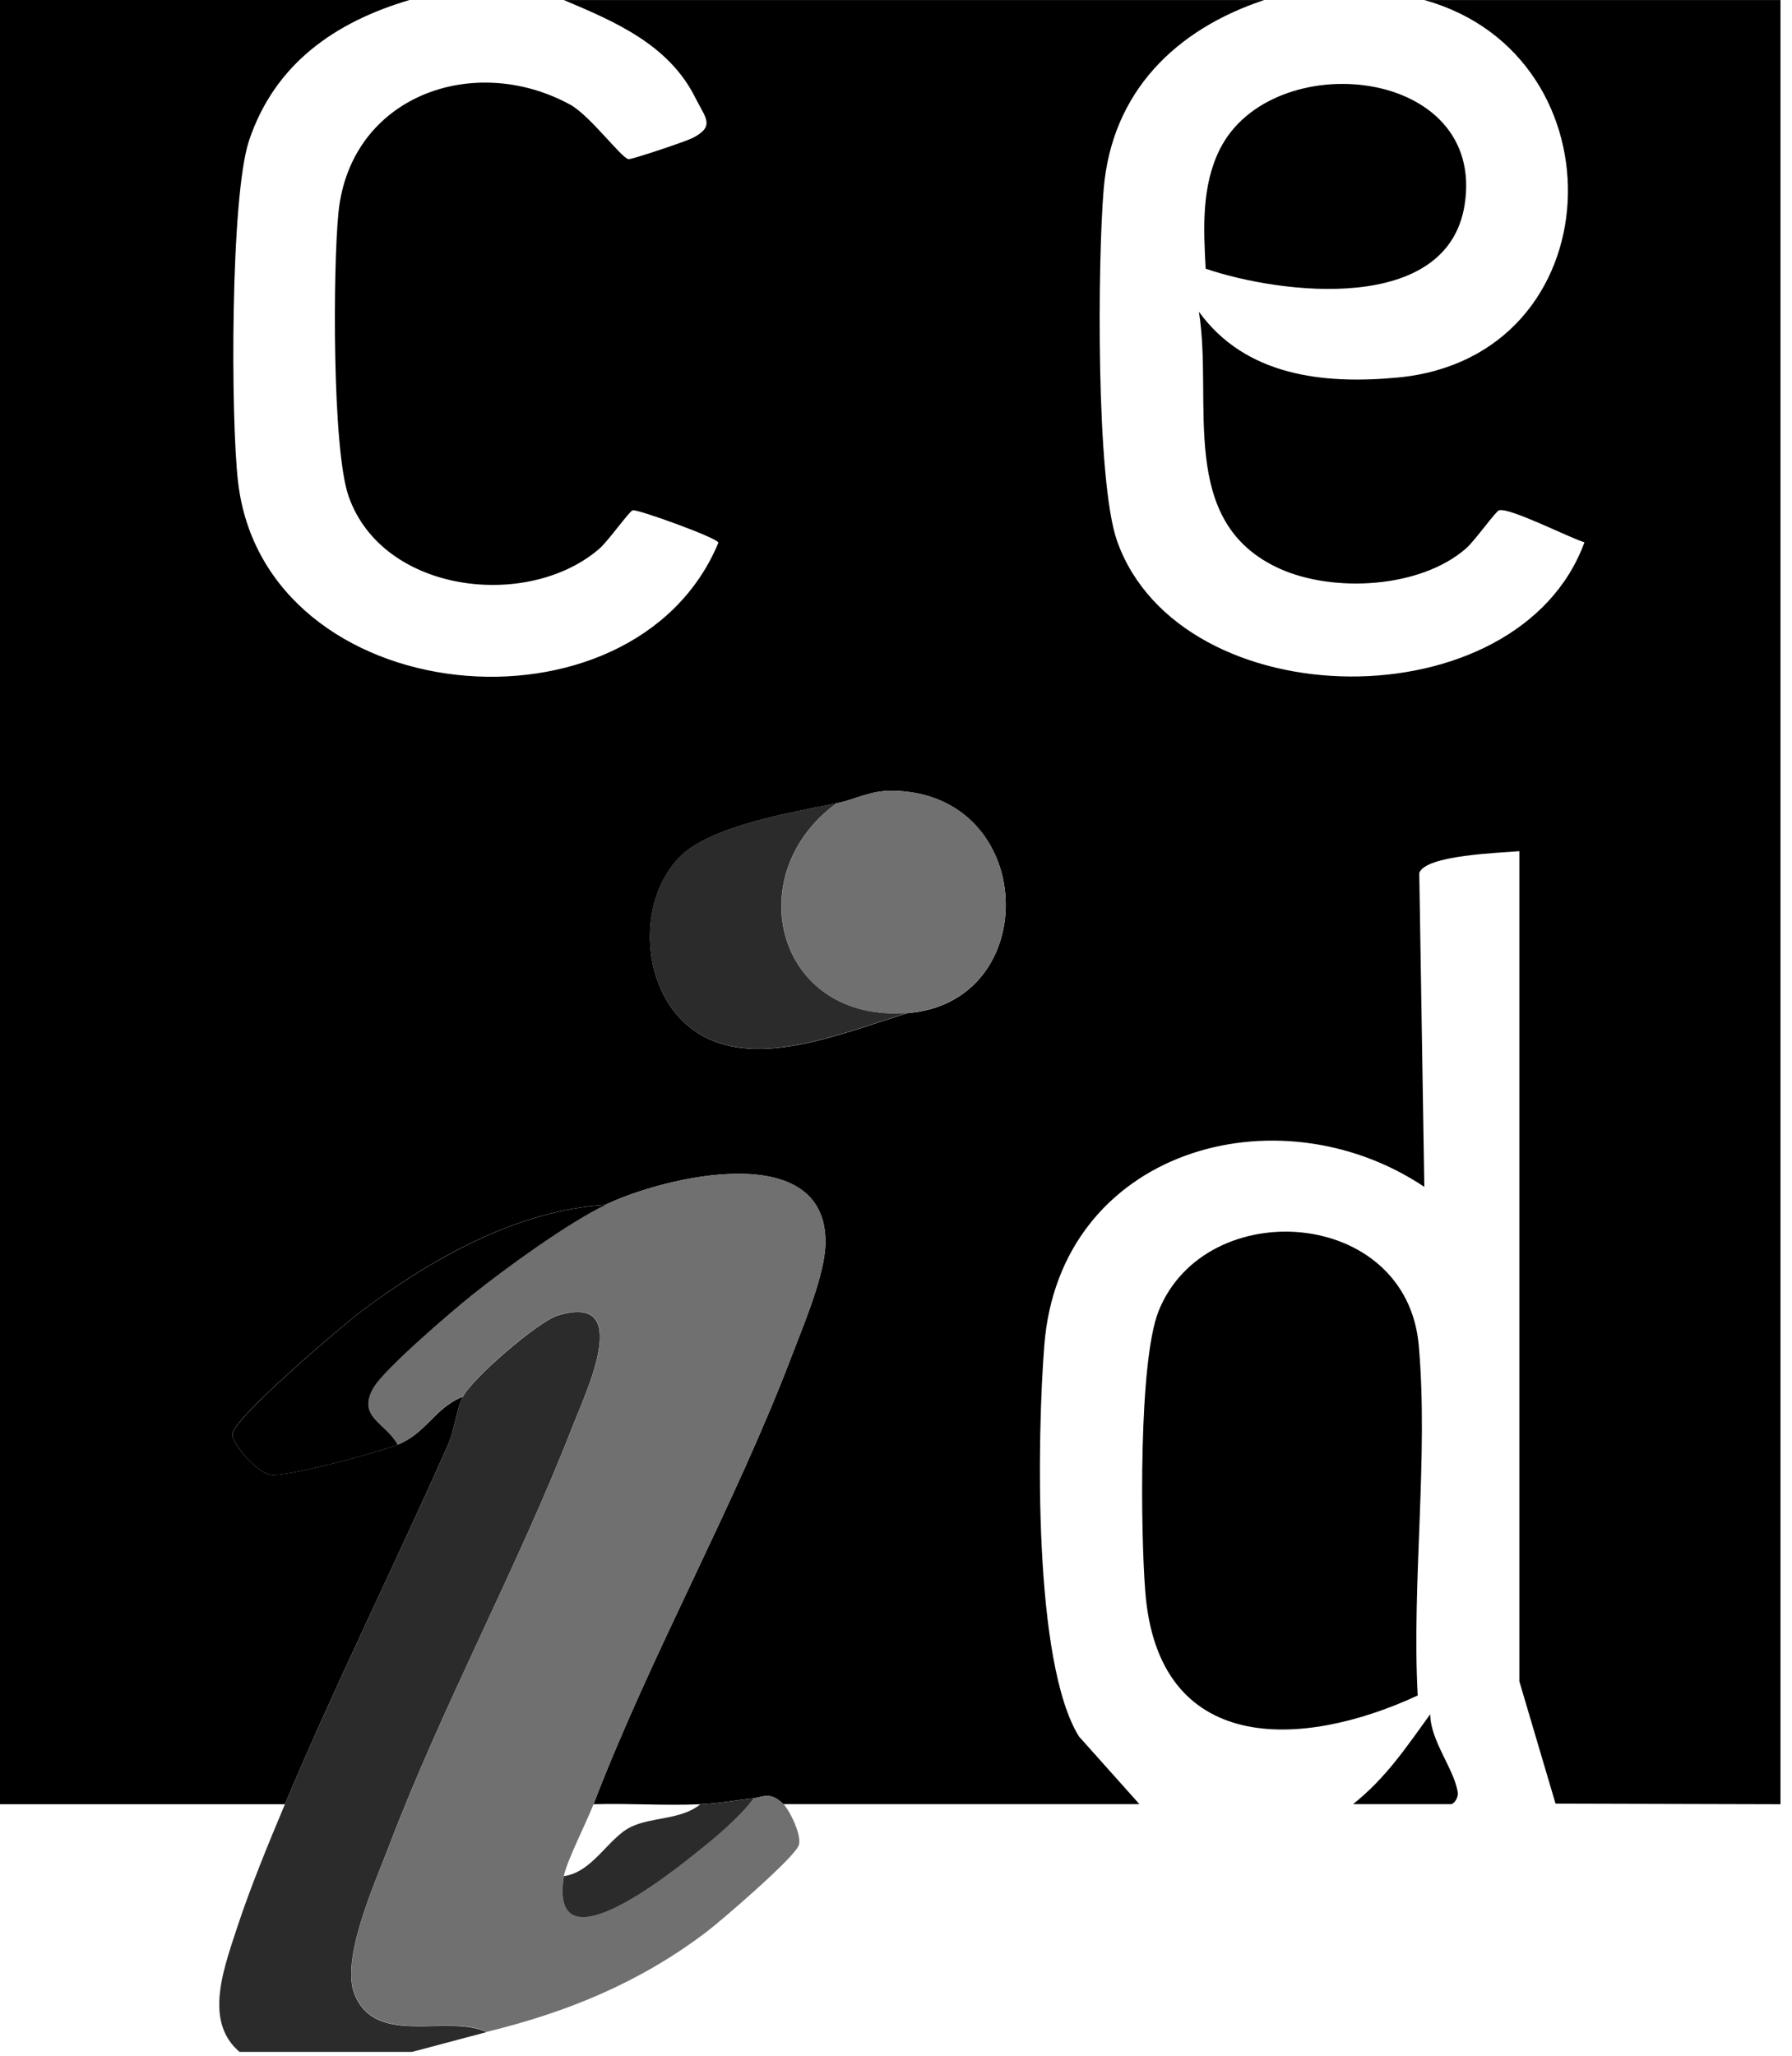
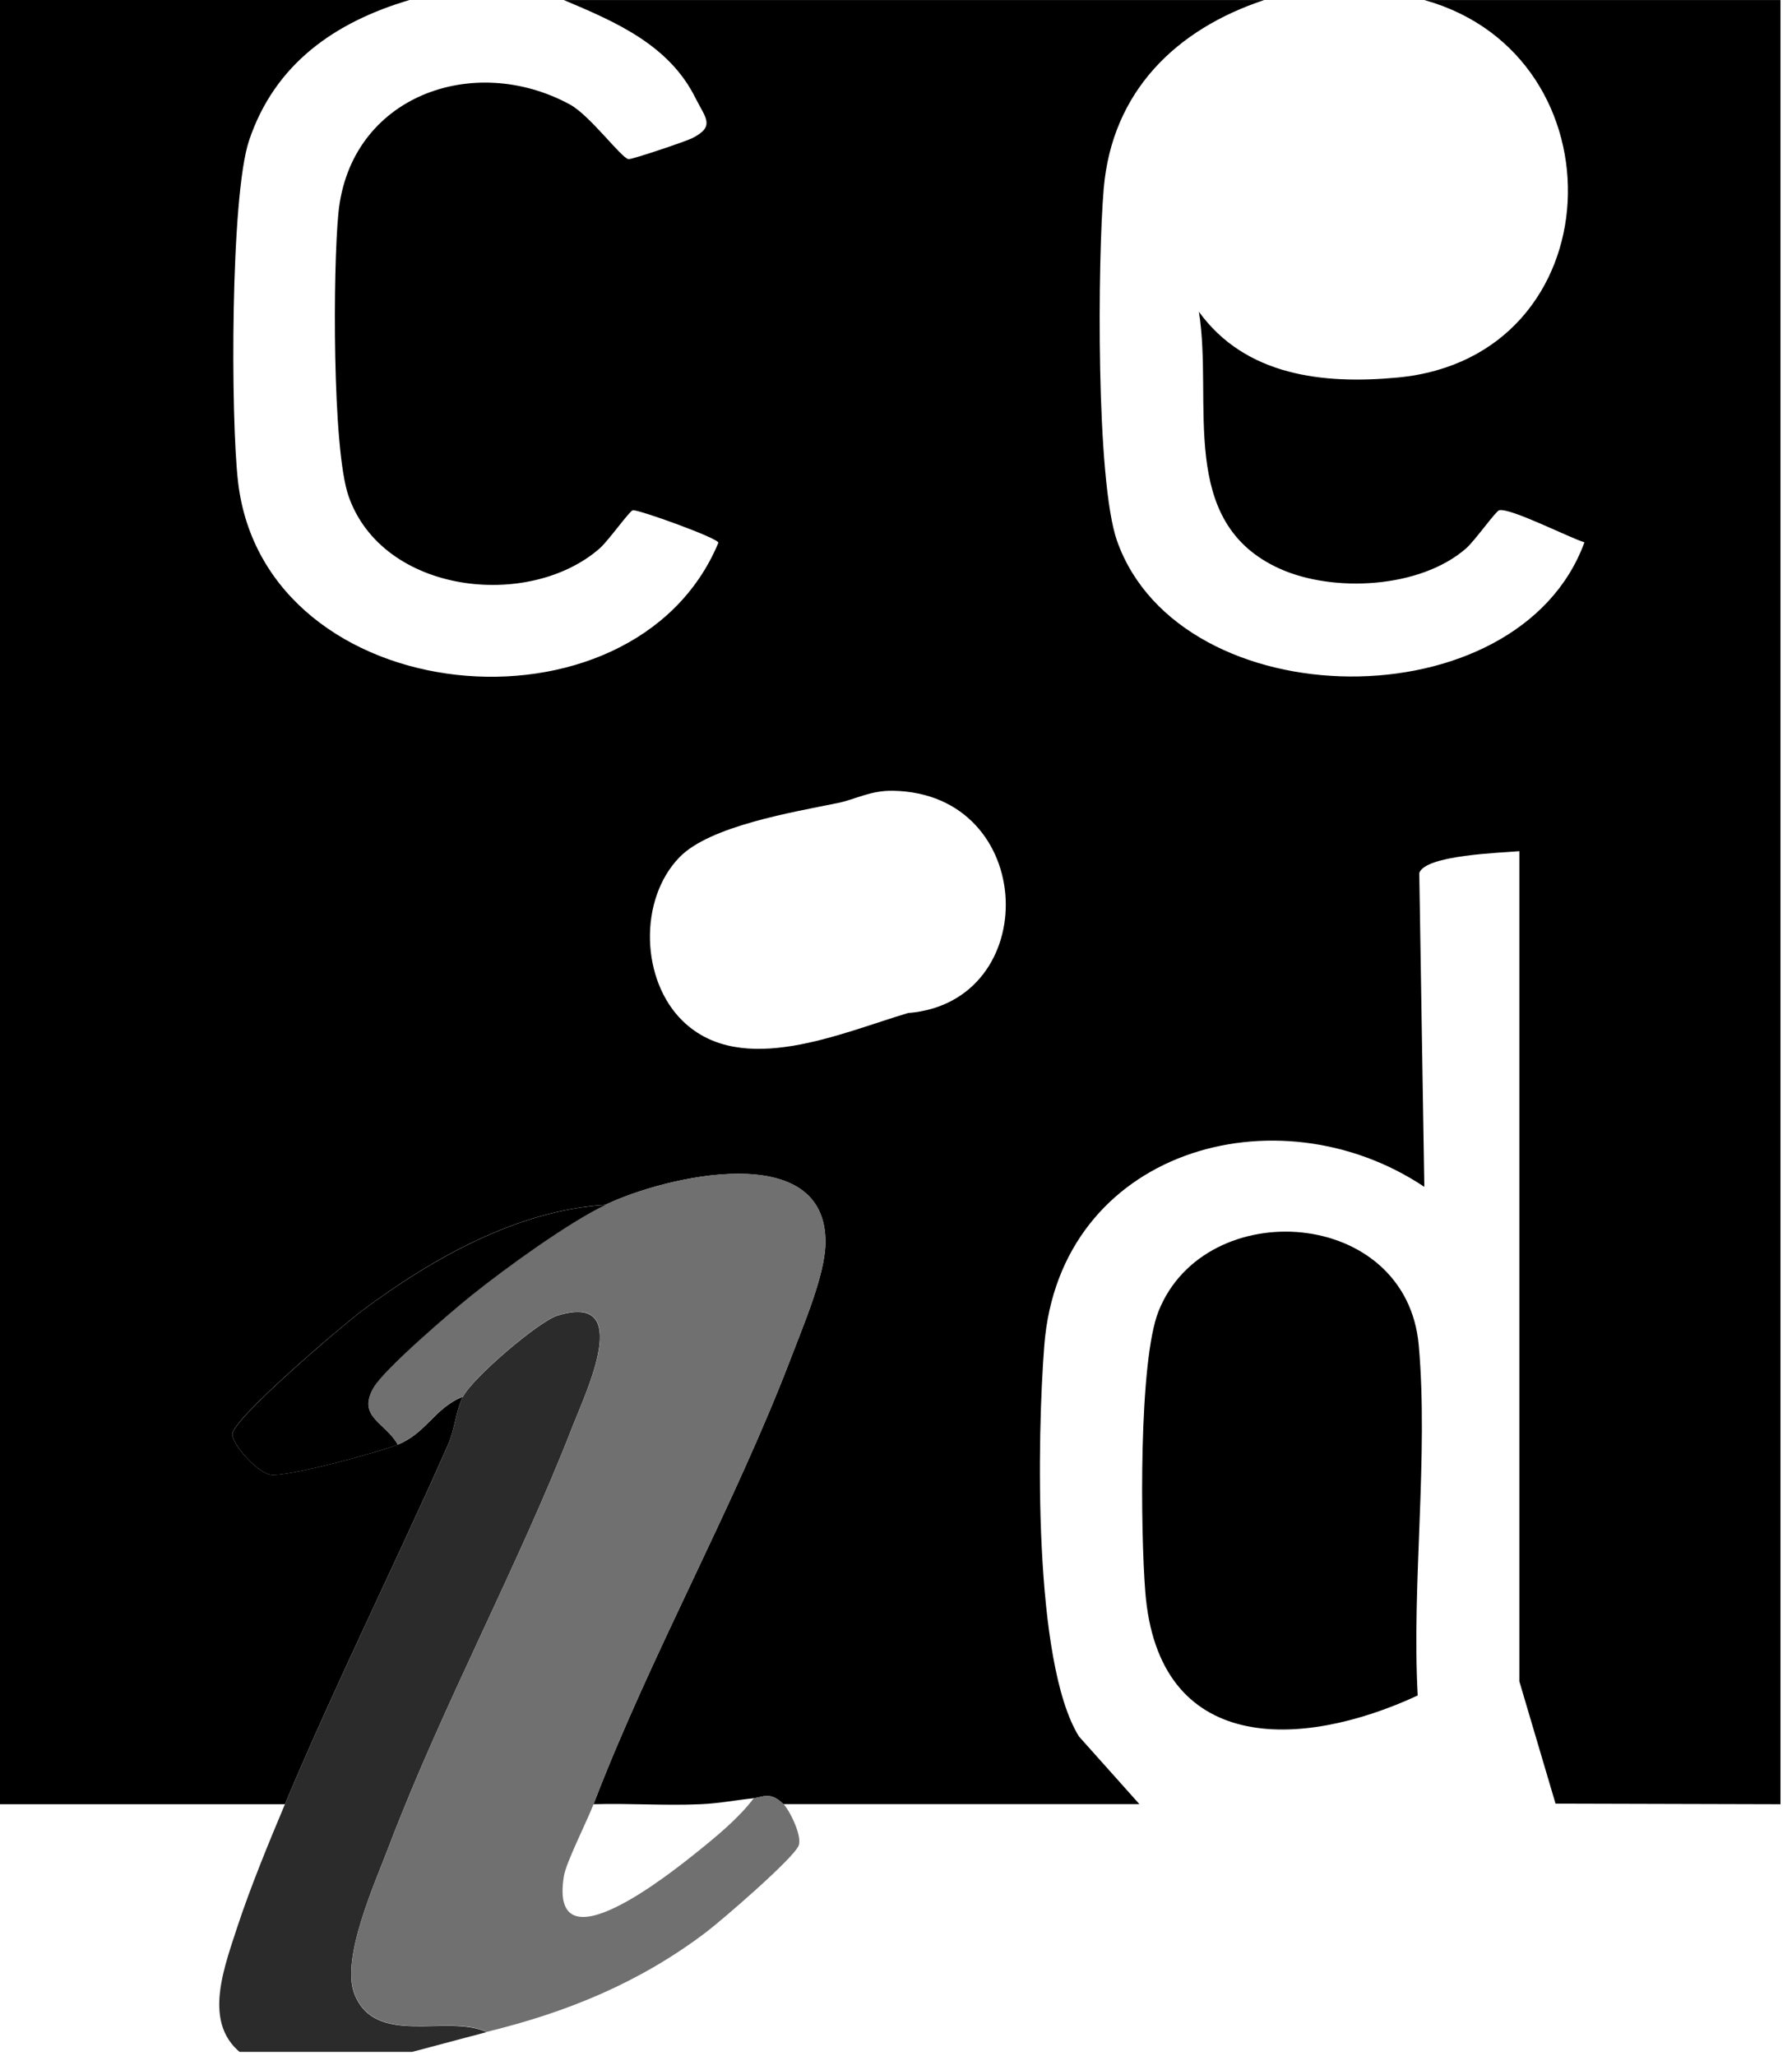
<svg xmlns="http://www.w3.org/2000/svg" width="68" height="78" viewBox="0 0 68 78" fill="none">
  <g clip-path="url(#clip0_2617_1478)">
    <path d="M15.54 0C12.718 0.835 10.428 2.415 9.45 5.335C8.743 7.448 8.75 15.842 9.033 18.283C10.045 27.016 24.051 28.305 27.26 20.593C27.26 20.418 24.193 19.315 24.011 19.361C23.882 19.392 23.089 20.516 22.752 20.811C20.069 23.152 14.522 22.54 13.227 18.826C12.603 17.034 12.633 10.177 12.842 8.076C13.286 3.634 17.981 1.976 21.634 3.969C22.384 4.378 23.583 6.002 23.848 6.038C23.981 6.056 26.01 5.369 26.254 5.249C27.166 4.794 26.767 4.476 26.389 3.716C25.384 1.694 23.344 0.823 21.396 0.002H47.971C44.627 1.112 42.197 3.468 41.882 7.157C41.652 9.859 41.582 18.255 42.391 20.532C44.796 27.295 57.611 27.45 60.124 20.577C59.532 20.395 57.309 19.258 56.888 19.361C56.759 19.392 55.967 20.516 55.629 20.811C53.89 22.328 50.593 22.494 48.562 21.578C44.645 19.811 46.046 15.292 45.494 11.828C47.258 14.264 50.215 14.591 53.032 14.325C61.268 13.552 61.667 2.124 54.05 0.002H67.563V68.457L59.027 68.434L57.654 63.794V32.296C56.937 32.36 54.086 32.44 53.856 33.124L54.048 45.032C48.46 41.298 40.206 43.627 39.627 51.05C39.357 54.509 39.199 63.076 40.942 65.885L43.237 68.454H29.727C29.231 67.961 28.947 68.191 28.6 68.229C27.832 68.311 27.305 68.425 26.573 68.457C25.229 68.516 23.864 68.416 22.52 68.457C24.733 62.689 27.878 57.14 30.062 51.398C30.503 50.238 31.296 48.384 31.321 47.193C31.404 43.165 25.222 44.632 22.972 45.714C19.639 45.917 16.405 47.743 13.759 49.715C13.029 50.258 8.768 53.874 8.817 54.431C8.856 54.868 9.781 55.876 10.261 55.953C10.88 56.053 14.36 55.105 15.092 54.811C16.186 54.375 16.482 53.422 17.569 52.992C17.29 53.538 17.263 54.225 17.004 54.809C14.995 59.355 12.725 63.901 10.813 68.457H0L0 0H15.54ZM31.756 30.475C30.116 30.811 26.938 31.337 25.788 32.522C24.224 34.125 24.31 37.206 25.923 38.755C28.159 40.902 31.934 39.183 34.458 38.437C39.6 38.023 39.377 30.106 33.893 30.004C33.01 29.988 32.497 30.325 31.756 30.477V30.475Z" fill="black" />
-     <path d="M34.458 38.433C29.492 38.834 28.005 33.2 31.755 30.474C32.496 30.321 33.012 29.985 33.893 30C39.377 30.103 39.6 38.017 34.458 38.433Z" fill="#707070" />
-     <path d="M31.751 30.473C28.001 33.2 29.488 38.833 34.454 38.432C31.929 39.178 28.154 40.898 25.918 38.751C24.305 37.202 24.22 34.123 25.783 32.517C26.936 31.335 30.114 30.807 31.751 30.471V30.473Z" fill="#2B2B2B" />
    <path d="M53.797 64.331C49.337 66.396 43.943 66.573 43.459 60.392C43.281 58.122 43.202 51.645 43.966 49.742C45.747 45.304 53.375 45.8 53.837 51.049C54.209 55.263 53.567 60.057 53.797 64.331Z" fill="black" />
-     <path d="M51.347 68.453C52.611 67.434 53.336 66.331 54.273 65.041C54.27 66.026 55.171 67.113 55.313 67.982C55.354 68.23 55.16 68.453 55.063 68.453H51.347Z" fill="black" />
-     <path d="M45.751 10.196C45.668 8.677 45.589 7.074 46.281 5.678C48.24 1.725 56.422 2.503 55.575 7.786C54.911 11.927 48.63 11.172 45.751 10.196Z" fill="black" />
    <path d="M18.468 77.102L14.189 78.239H9.685C7.554 77.19 8.405 74.943 9.004 73.117C9.504 71.603 10.191 69.933 10.811 68.46C12.723 63.904 14.993 59.358 17.002 54.812C17.261 54.227 17.288 53.541 17.567 52.995C17.932 52.283 20.427 50.143 21.159 49.915C24.071 49.015 22.231 52.822 21.725 54.125C19.648 59.458 16.801 64.682 14.756 70.058C14.232 71.441 12.912 74.336 13.457 75.678C14.268 77.675 16.968 76.408 18.466 77.102H18.468Z" fill="#2B2B2B" />
    <path d="M22.524 68.452C22.269 69.116 21.481 70.667 21.398 71.181C20.812 74.797 25.449 71.074 26.458 70.265C27.186 69.68 28.046 68.973 28.605 68.225C28.951 68.188 29.235 67.959 29.731 68.452C29.954 68.675 30.463 69.678 30.3 70.04C30.075 70.542 27.393 72.86 26.783 73.321C24.265 75.227 21.519 76.351 18.47 77.094C16.974 76.401 14.272 77.67 13.461 75.671C12.916 74.329 14.236 71.431 14.761 70.051C16.803 64.675 19.65 59.451 21.729 54.118C22.235 52.817 24.076 49.008 21.163 49.908C20.429 50.136 17.934 52.276 17.571 52.987C16.483 53.417 16.188 54.37 15.094 54.807C14.632 53.968 13.52 53.754 14.182 52.635C14.601 51.923 17.139 49.751 17.916 49.128C19.188 48.111 21.562 46.392 22.976 45.71C25.229 44.627 31.409 43.16 31.325 47.188C31.3 48.38 30.508 50.233 30.066 51.393C27.882 57.136 24.738 62.685 22.524 68.452Z" fill="#707070" />
    <path d="M22.976 45.717C21.559 46.397 19.188 48.116 17.915 49.135C17.138 49.756 14.6 51.93 14.181 52.642C13.521 53.761 14.634 53.974 15.093 54.813C14.361 55.105 10.884 56.055 10.262 55.955C9.783 55.878 8.857 54.87 8.819 54.434C8.769 53.879 13.03 50.261 13.76 49.717C16.409 47.747 19.643 45.919 22.974 45.717H22.976Z" fill="black" />
-     <path d="M28.604 68.23C28.045 68.978 27.187 69.685 26.457 70.27C25.448 71.079 20.811 74.802 21.397 71.186C22.491 71.036 23.088 69.731 23.939 69.319C24.739 68.93 25.856 69.055 26.577 68.457C27.309 68.425 27.836 68.312 28.604 68.23Z" fill="#2B2B2B" />
  </g>
  <defs>
    <clipPath id="clip0_2617_1478">
      <rect width="67.896" height="77.854" fill="white" />
    </clipPath>
  </defs>
</svg>